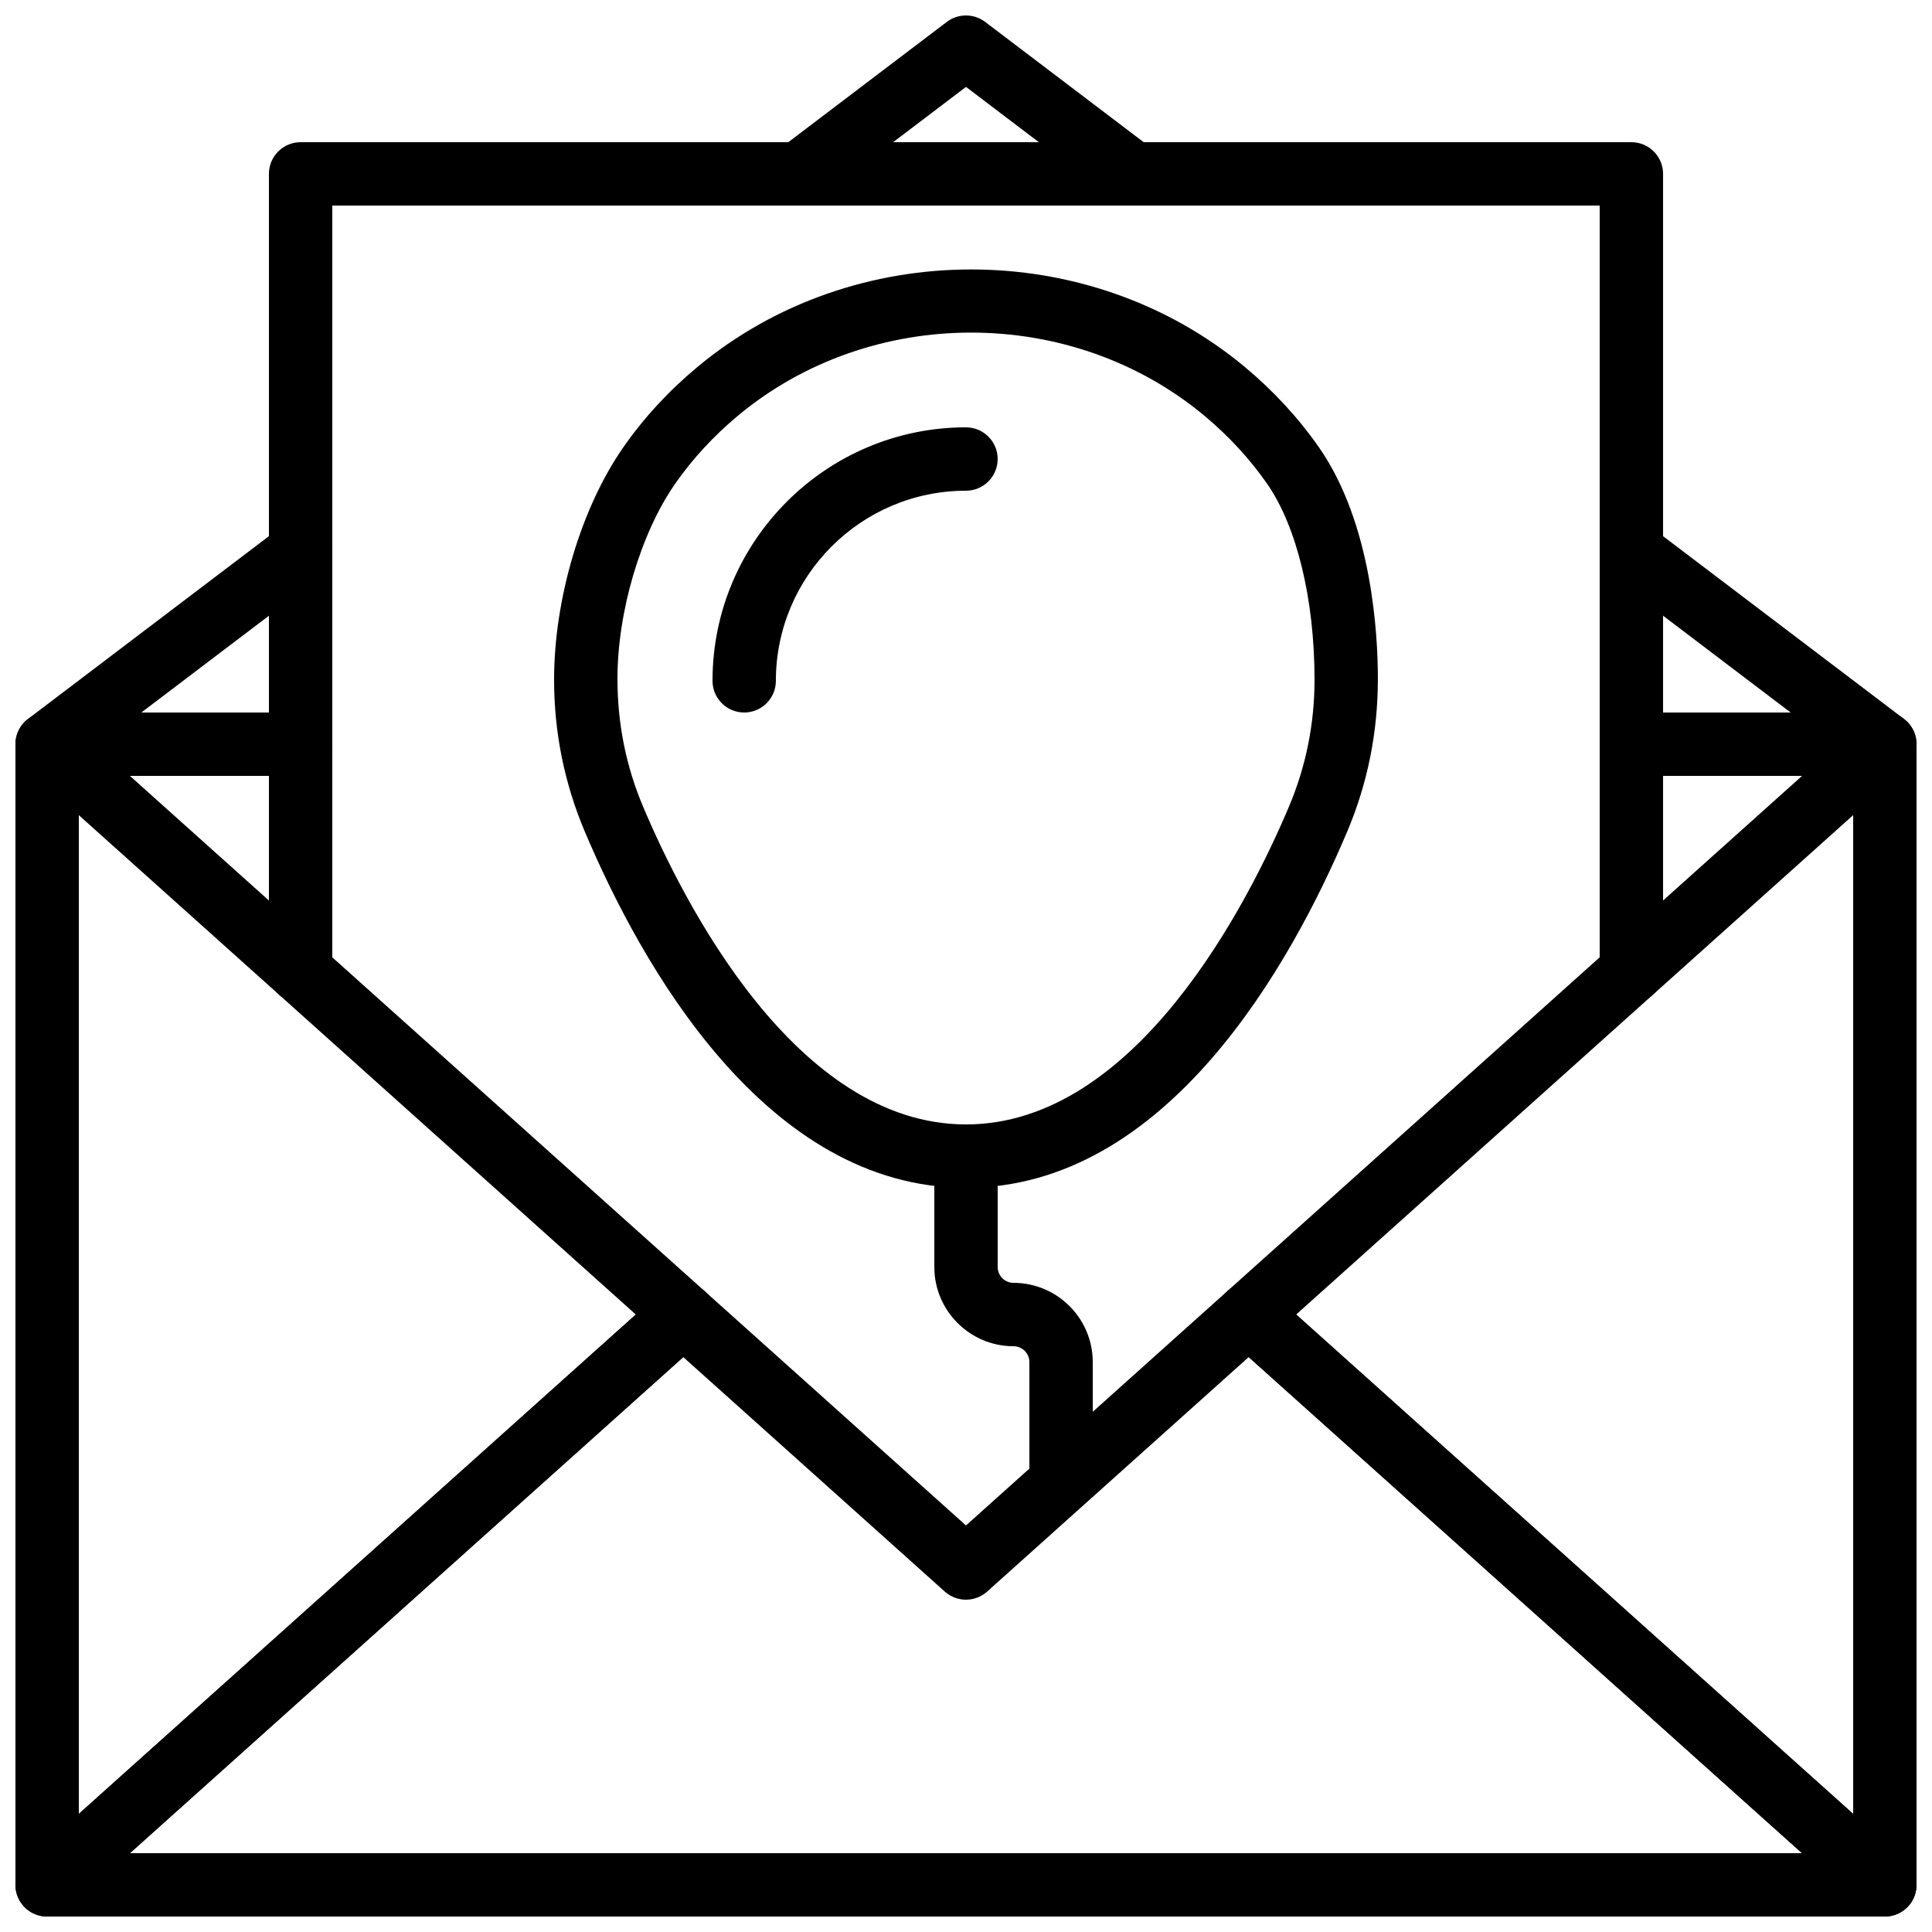
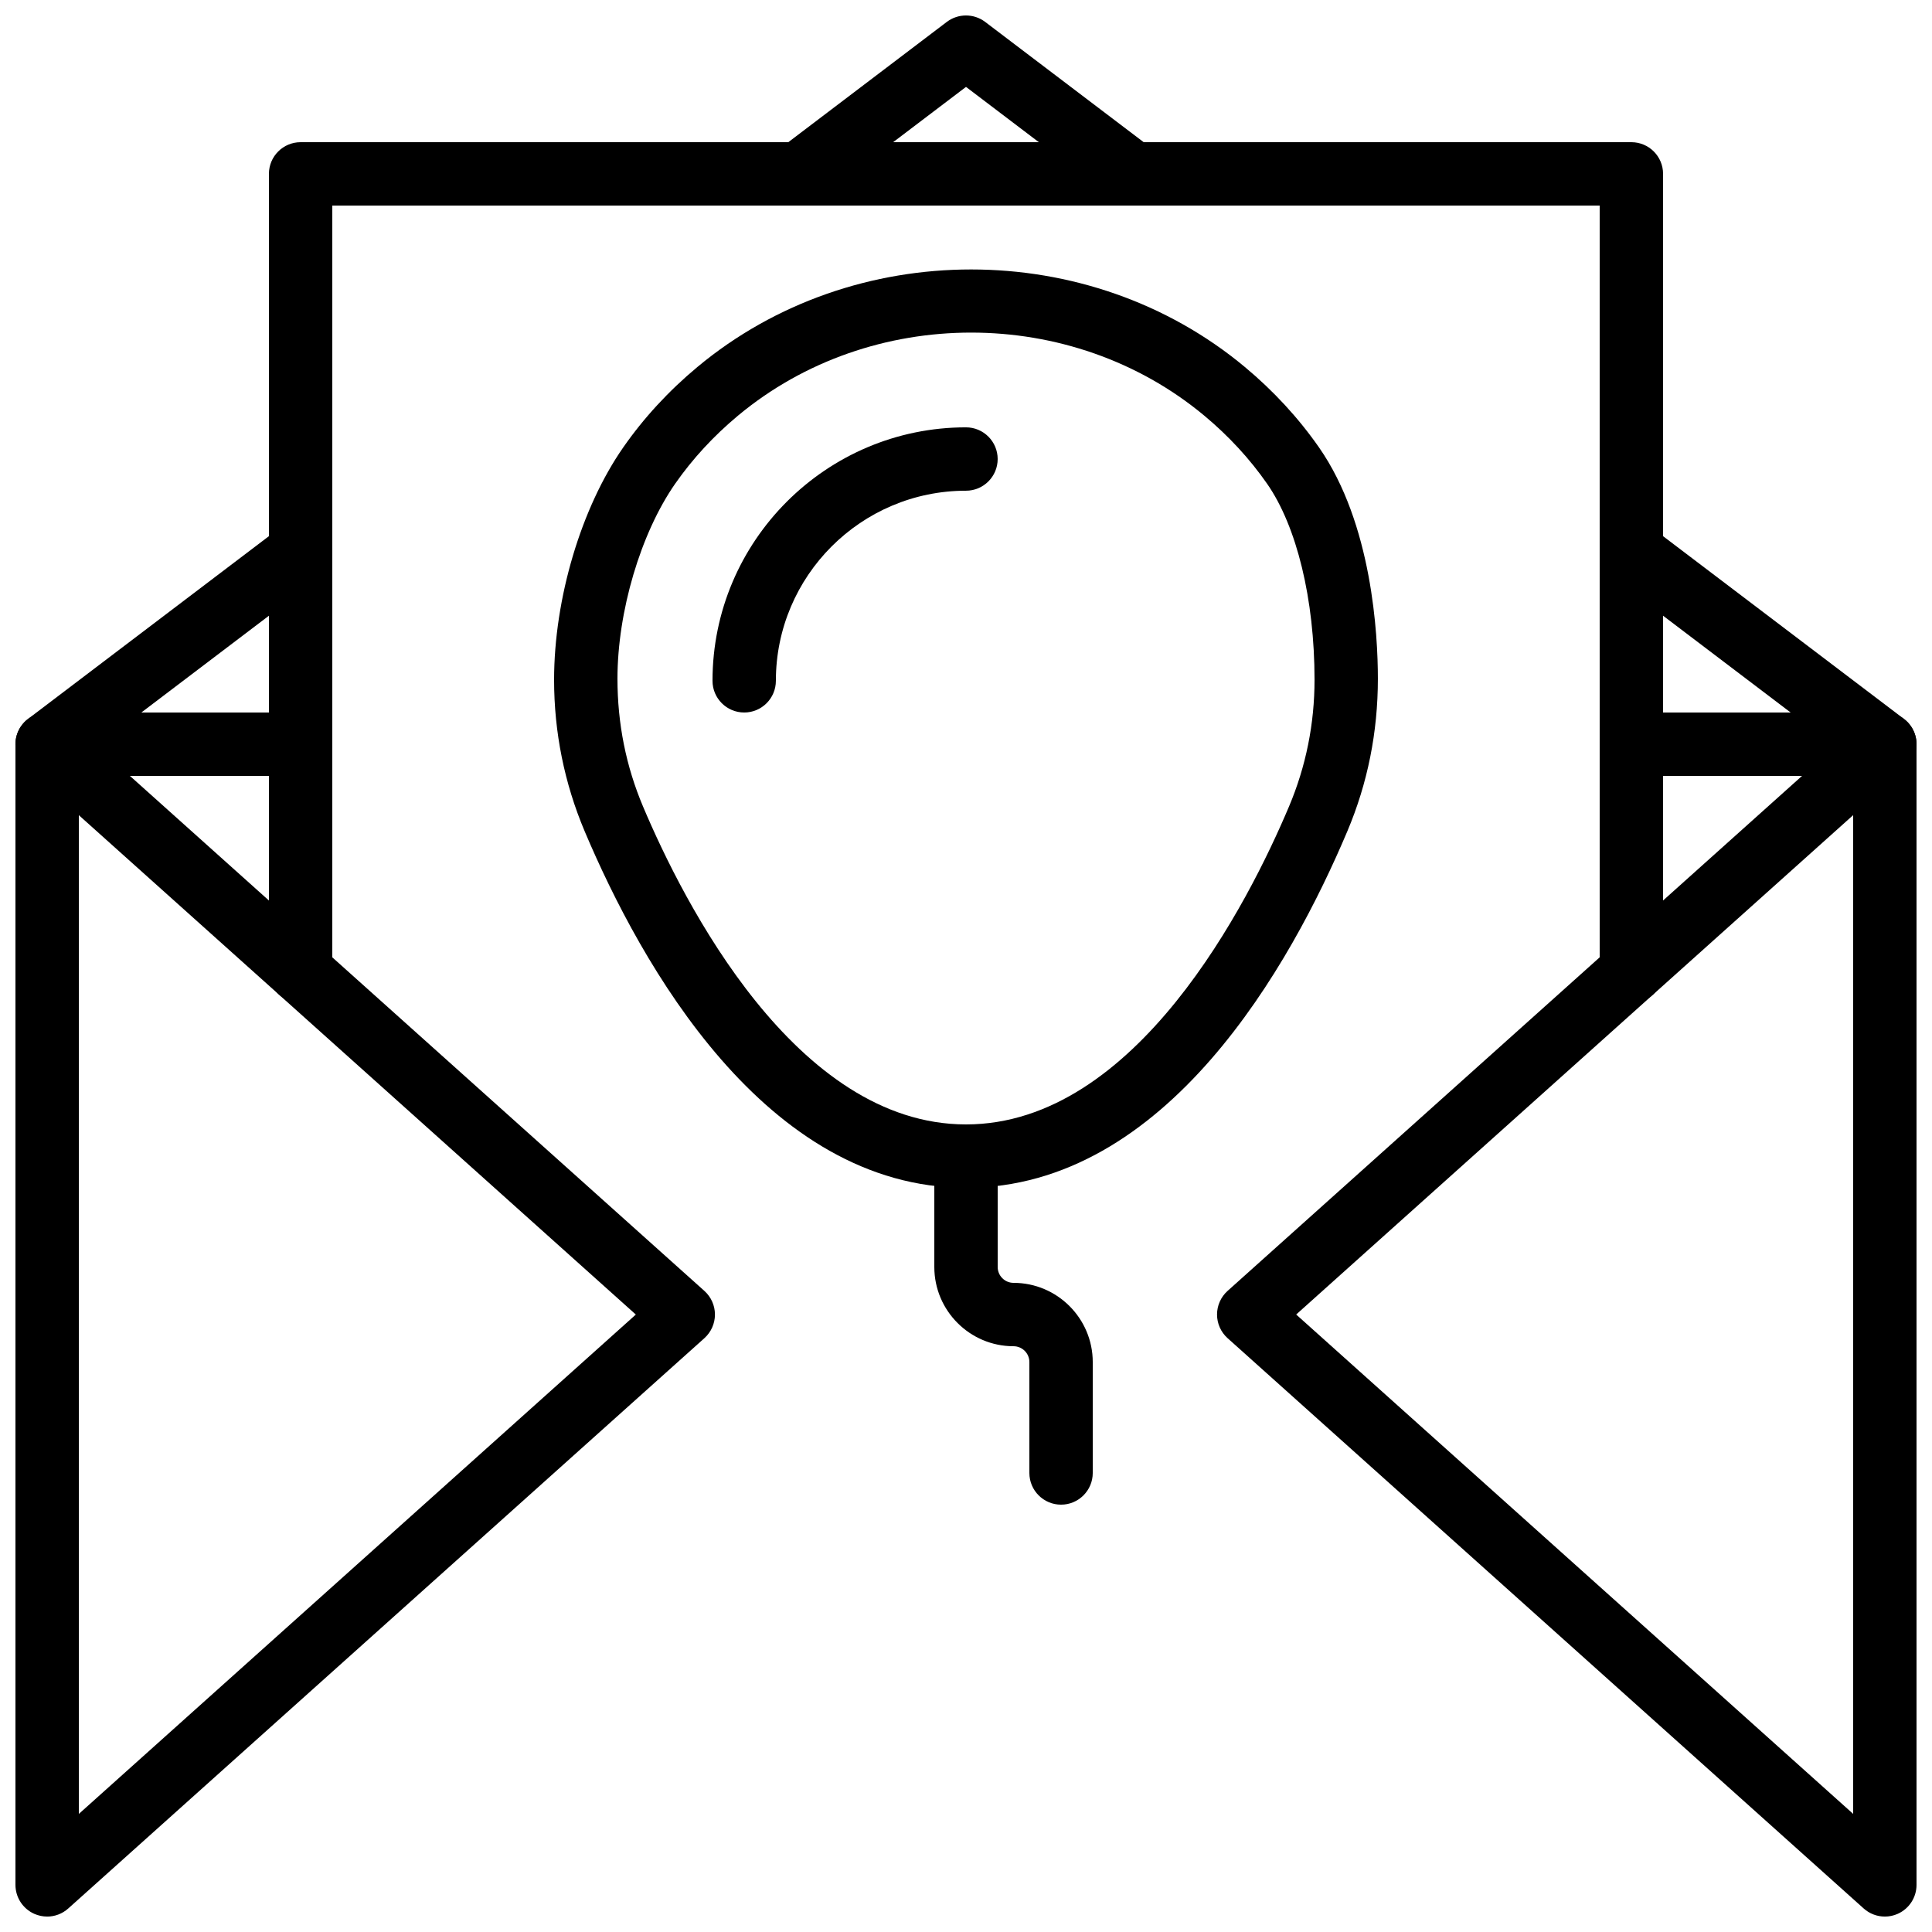
<svg xmlns="http://www.w3.org/2000/svg" width="800px" height="800px" version="1.1" viewBox="144 144 512 512">
  <defs>
    <clipPath id="f">
      <path d="m148.09 332h185.91v319.9h-185.91z" />
    </clipPath>
    <clipPath id="e">
      <path d="m466 332h185.9v319.9h-185.9z" />
    </clipPath>
    <clipPath id="d">
      <path d="m148.09 483h503.81v168.9h-503.81z" />
    </clipPath>
    <clipPath id="c">
      <path d="m347 148.09h106v50.906h-106z" />
    </clipPath>
    <clipPath id="b">
      <path d="m567 281h84.902v69h-84.902z" />
    </clipPath>
    <clipPath id="a">
      <path d="m148.09 281h84.906v69h-84.906z" />
    </clipPath>
  </defs>
  <g clip-path="url(#f)">
    <path d="m164.89 360.03v264.68l147.61-132.34zm-8.395 291.88c-1.16 0-2.328-0.246-3.426-0.73-3.023-1.352-4.973-4.359-4.973-7.668v-302.29c0-3.309 1.949-6.316 4.973-7.668 3.019-1.352 6.566-0.797 9.023 1.422l168.59 151.14c1.77 1.598 2.785 3.863 2.785 6.246 0 2.387-1.016 4.66-2.785 6.258l-168.59 151.14c-1.57 1.414-3.566 2.152-5.598 2.152z" fill-rule="evenodd" />
  </g>
  <g clip-path="url(#e)">
    <path d="m487.5 492.36 147.61 132.34v-264.68zm156 159.55c-2.031 0-4.027-0.738-5.598-2.141l-168.59-151.15c-1.77-1.594-2.785-3.871-2.785-6.254s1.016-4.66 2.785-6.254l168.59-151.14c2.469-2.215 5.992-2.769 9.023-1.418 3.023 1.352 4.973 4.356 4.973 7.664v302.3c0 3.316-1.949 6.312-4.973 7.664-1.098 0.496-2.266 0.73-3.426 0.73z" fill-rule="evenodd" />
  </g>
  <g clip-path="url(#d)">
-     <path d="m178.43 635.11h443.12l-146.63-131.47-69.324 62.152c-3.191 2.856-8.02 2.856-11.211 0l-69.316-62.152zm465.07 16.793h-487.02c-3.484 0-6.598-2.141-7.84-5.398-1.246-3.25-0.355-6.926 2.231-9.254l168.59-151.14c3.188-2.856 8.016-2.856 11.207 0l69.324 62.152 69.316-62.152c3.191-2.856 8.02-2.856 11.211 0l168.58 151.14c2.594 2.328 3.484 6.004 2.242 9.254-1.25 3.258-4.367 5.398-7.844 5.398z" fill-rule="evenodd" />
-   </g>
+     </g>
  <path d="m576.33 409.84c-4.637 0-8.398-3.762-8.398-8.398v-202.97h-335.87v202.97c0 4.637-3.762 8.398-8.398 8.398-4.633 0-8.395-3.762-8.395-8.398v-211.36c0-4.644 3.762-8.398 8.395-8.398h352.67c4.637 0 8.398 3.754 8.398 8.398v211.36c0 4.637-3.762 8.398-8.398 8.398" fill-rule="evenodd" />
  <g clip-path="url(#c)">
    <path d="m444.26 198.48c-1.762 0-3.551-0.555-5.07-1.707l-39.188-29.742-39.199 29.742c-3.691 2.797-8.965 2.074-11.77-1.621-2.797-3.684-2.074-8.957 1.621-11.762l44.266-33.59c3-2.266 7.156-2.266 10.152 0l44.27 33.59c3.691 2.805 4.414 8.078 1.621 11.762-1.656 2.184-4.168 3.328-6.703 3.328" fill-rule="evenodd" />
  </g>
  <g clip-path="url(#b)">
    <path d="m643.51 349.62h-67.176c-4.637 0-8.398-3.762-8.398-8.395 0-4.637 3.762-8.398 8.398-8.398h42.211l-47.281-35.871c-3.695-2.805-4.418-8.07-1.621-11.766 2.805-3.695 8.078-4.406 11.762-1.621l67.176 50.961c2.871 2.184 4.039 5.953 2.887 9.371-1.148 3.418-4.356 5.719-7.957 5.719" fill-rule="evenodd" />
  </g>
  <g clip-path="url(#a)">
    <path d="m223.66 349.62h-67.172c-3.606 0-6.812-2.301-7.961-5.719-1.152-3.418 0.016-7.188 2.887-9.371l67.176-50.961c3.688-2.793 8.961-2.074 11.766 1.621 2.793 3.695 2.07 8.961-1.621 11.766l-47.285 35.871h42.211c4.637 0 8.398 3.762 8.398 8.398 0 4.633-3.762 8.395-8.398 8.395" fill-rule="evenodd" />
  </g>
  <path d="m401.36 232.14c-22.094 0-44.184 7.34-61.801 22.023-6.441 5.367-12.031 11.43-16.633 18.027-9.145 13.125-15.293 33.891-15.293 51.668 0 11.949 2.285 23.242 6.777 33.879 10.699 25.336 40.457 84.246 85.59 84.246 45.141 0 74.898-58.91 85.598-84.246 4.492-10.637 6.766-21.93 6.766-33.586 0-21.336-4.703-40.648-12.57-51.953-4.594-6.598-10.184-12.66-16.633-18.035-17.617-14.684-39.707-22.023-61.801-22.023m-1.359 226.64c-53.203 0-86.152-59.215-101.07-94.504-5.363-12.715-8.094-26.215-8.094-40.121 0-21.547 7.188-45.594 18.305-61.559 5.449-7.832 12.074-15.012 19.668-21.336 41.359-34.469 103.74-34.469 145.09 0 7.609 6.34 14.219 13.52 19.668 21.336 14.062 20.203 15.582 49.578 15.582 61.266 0 14.199-2.719 27.699-8.086 40.414-14.91 35.289-47.867 94.504-101.07 94.504" fill-rule="evenodd" />
  <path d="m425.19 542.75c-4.633 0-8.395-3.762-8.395-8.398v-29.391c0-2.316-1.883-4.195-4.199-4.195-11.57 0-20.992-9.422-20.992-20.992v-29.391c0-4.633 3.762-8.395 8.398-8.395 4.633 0 8.395 3.762 8.395 8.395v29.391c0 2.316 1.883 4.195 4.199 4.195 11.57 0 20.992 9.422 20.992 20.992v29.391c0 4.637-3.762 8.398-8.398 8.398" fill-rule="evenodd" />
  <path d="m341.22 332.82c-4.637 0-8.398-3.762-8.398-8.398 0-37.035 30.137-67.172 67.176-67.172 4.633 0 8.395 3.762 8.395 8.395 0 4.637-3.762 8.398-8.395 8.398-27.785 0-50.383 22.594-50.383 50.379 0 4.637-3.762 8.398-8.395 8.398" fill-rule="evenodd" />
</svg>